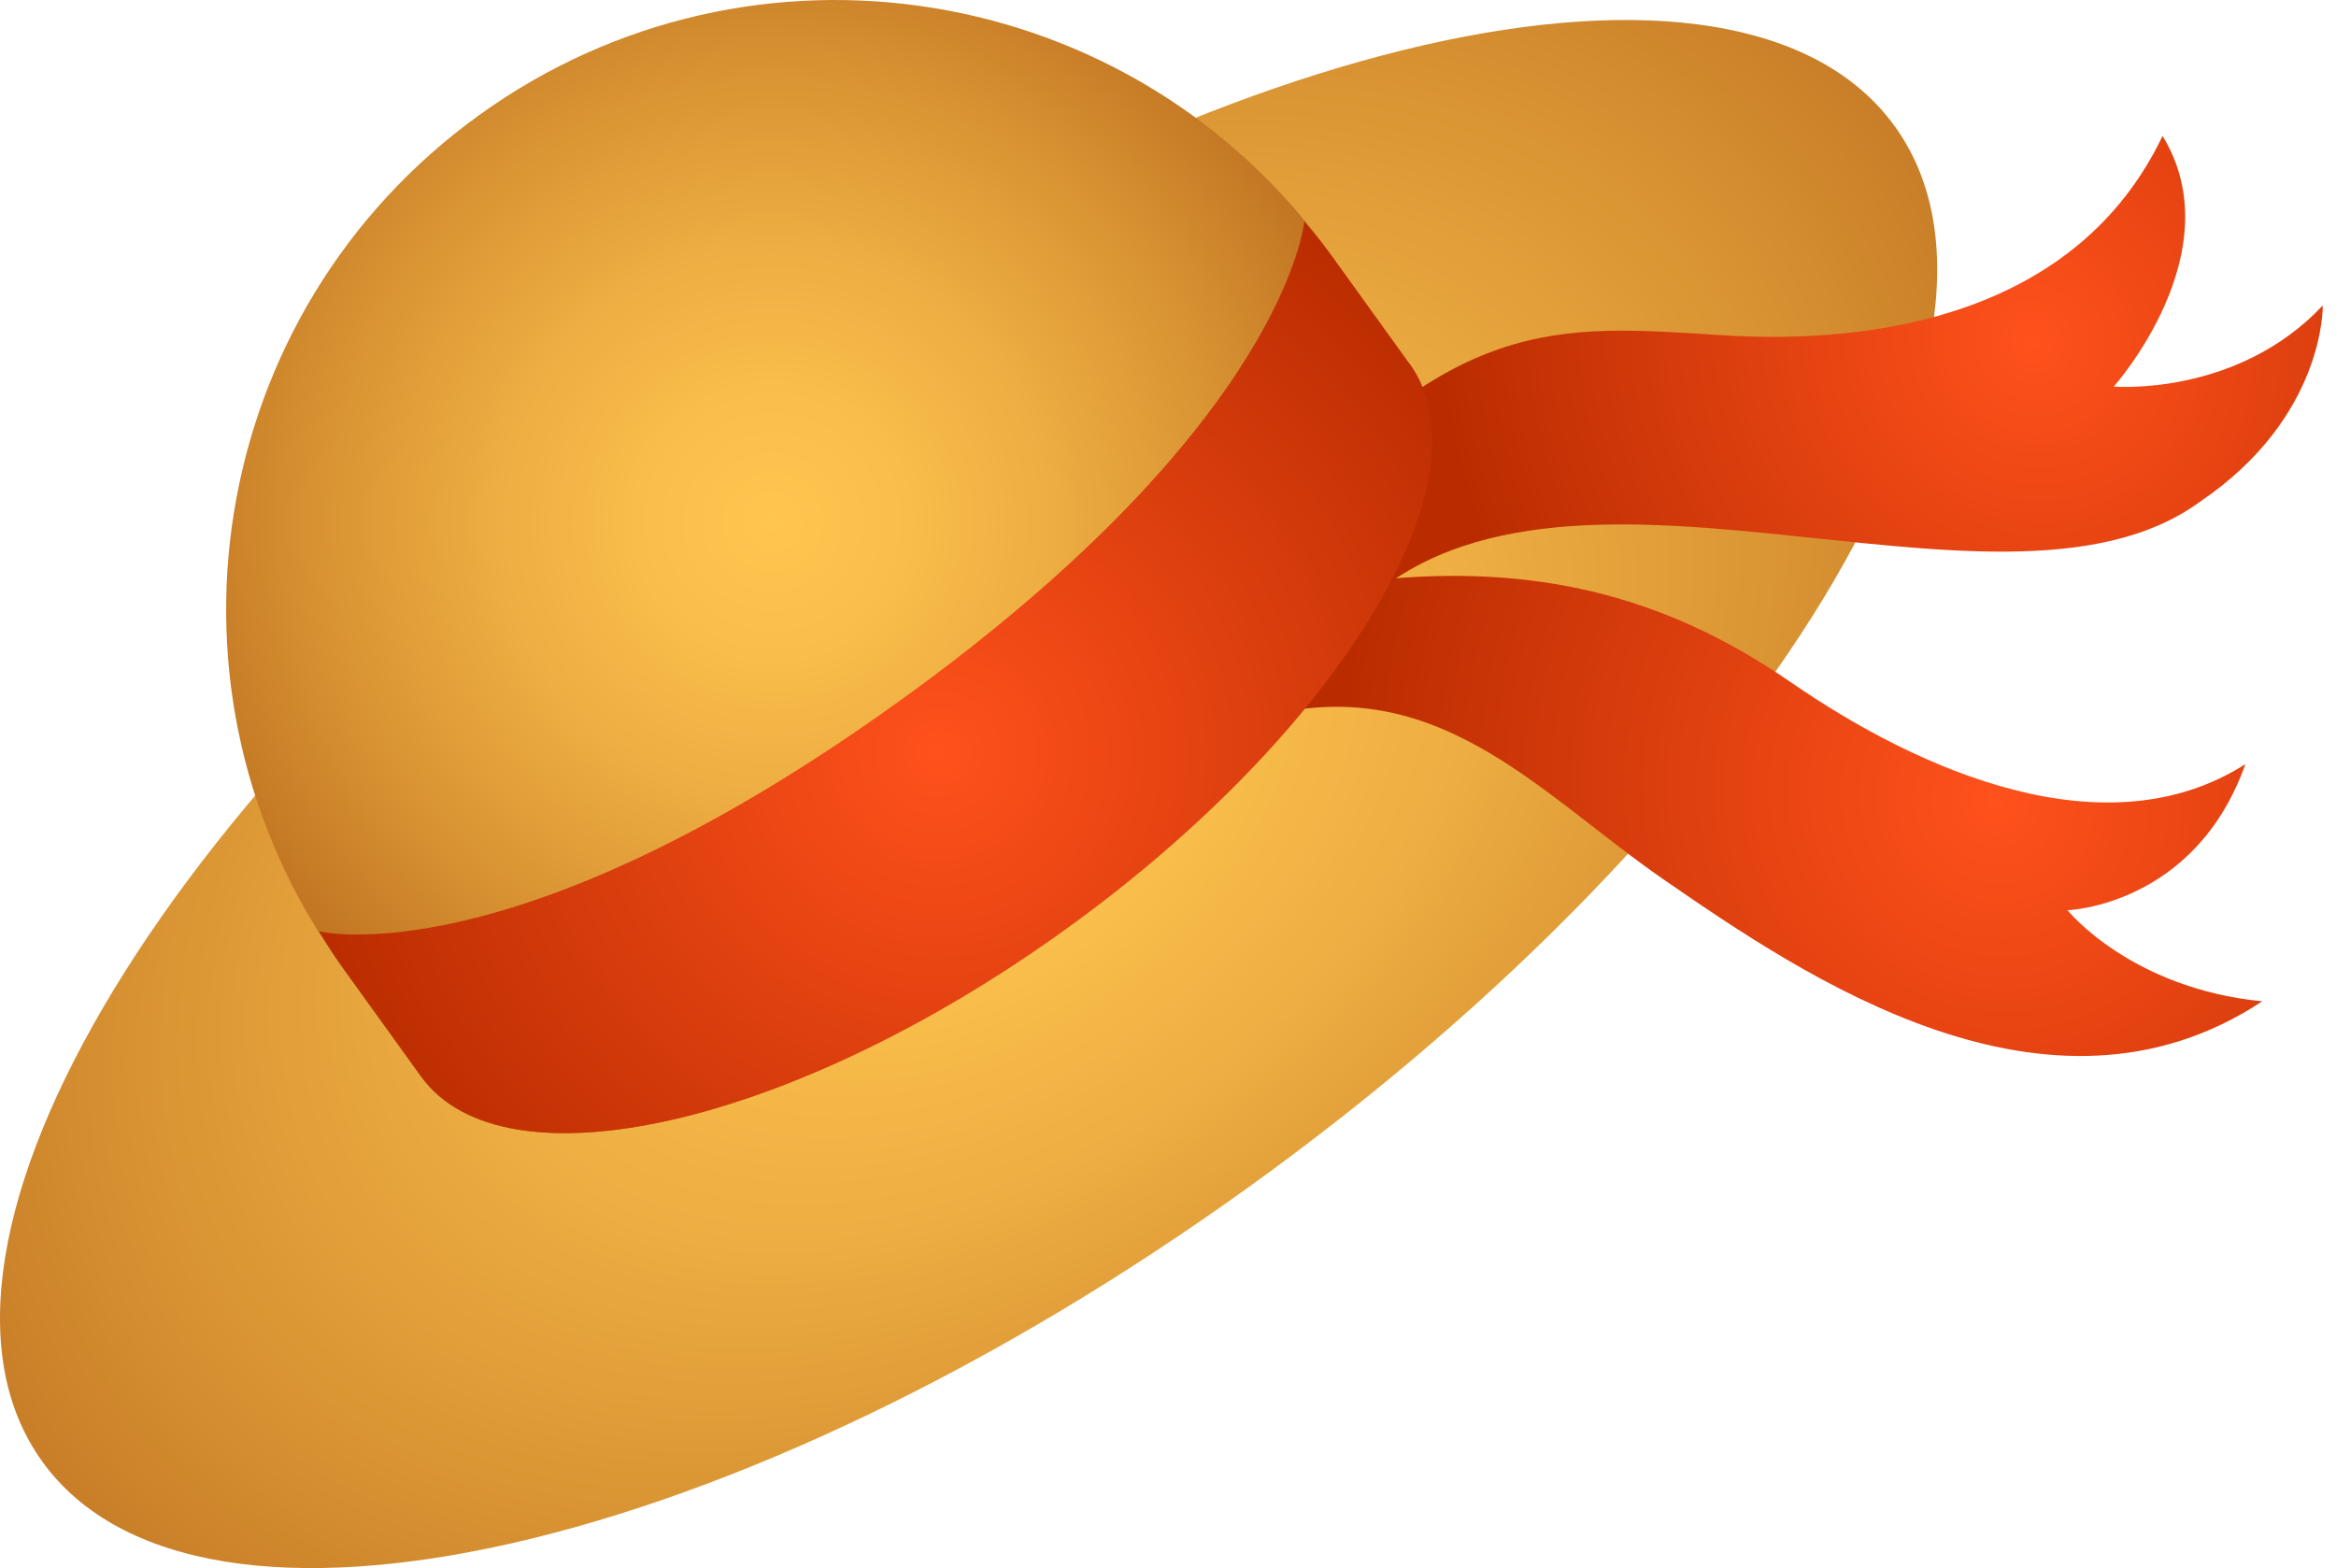
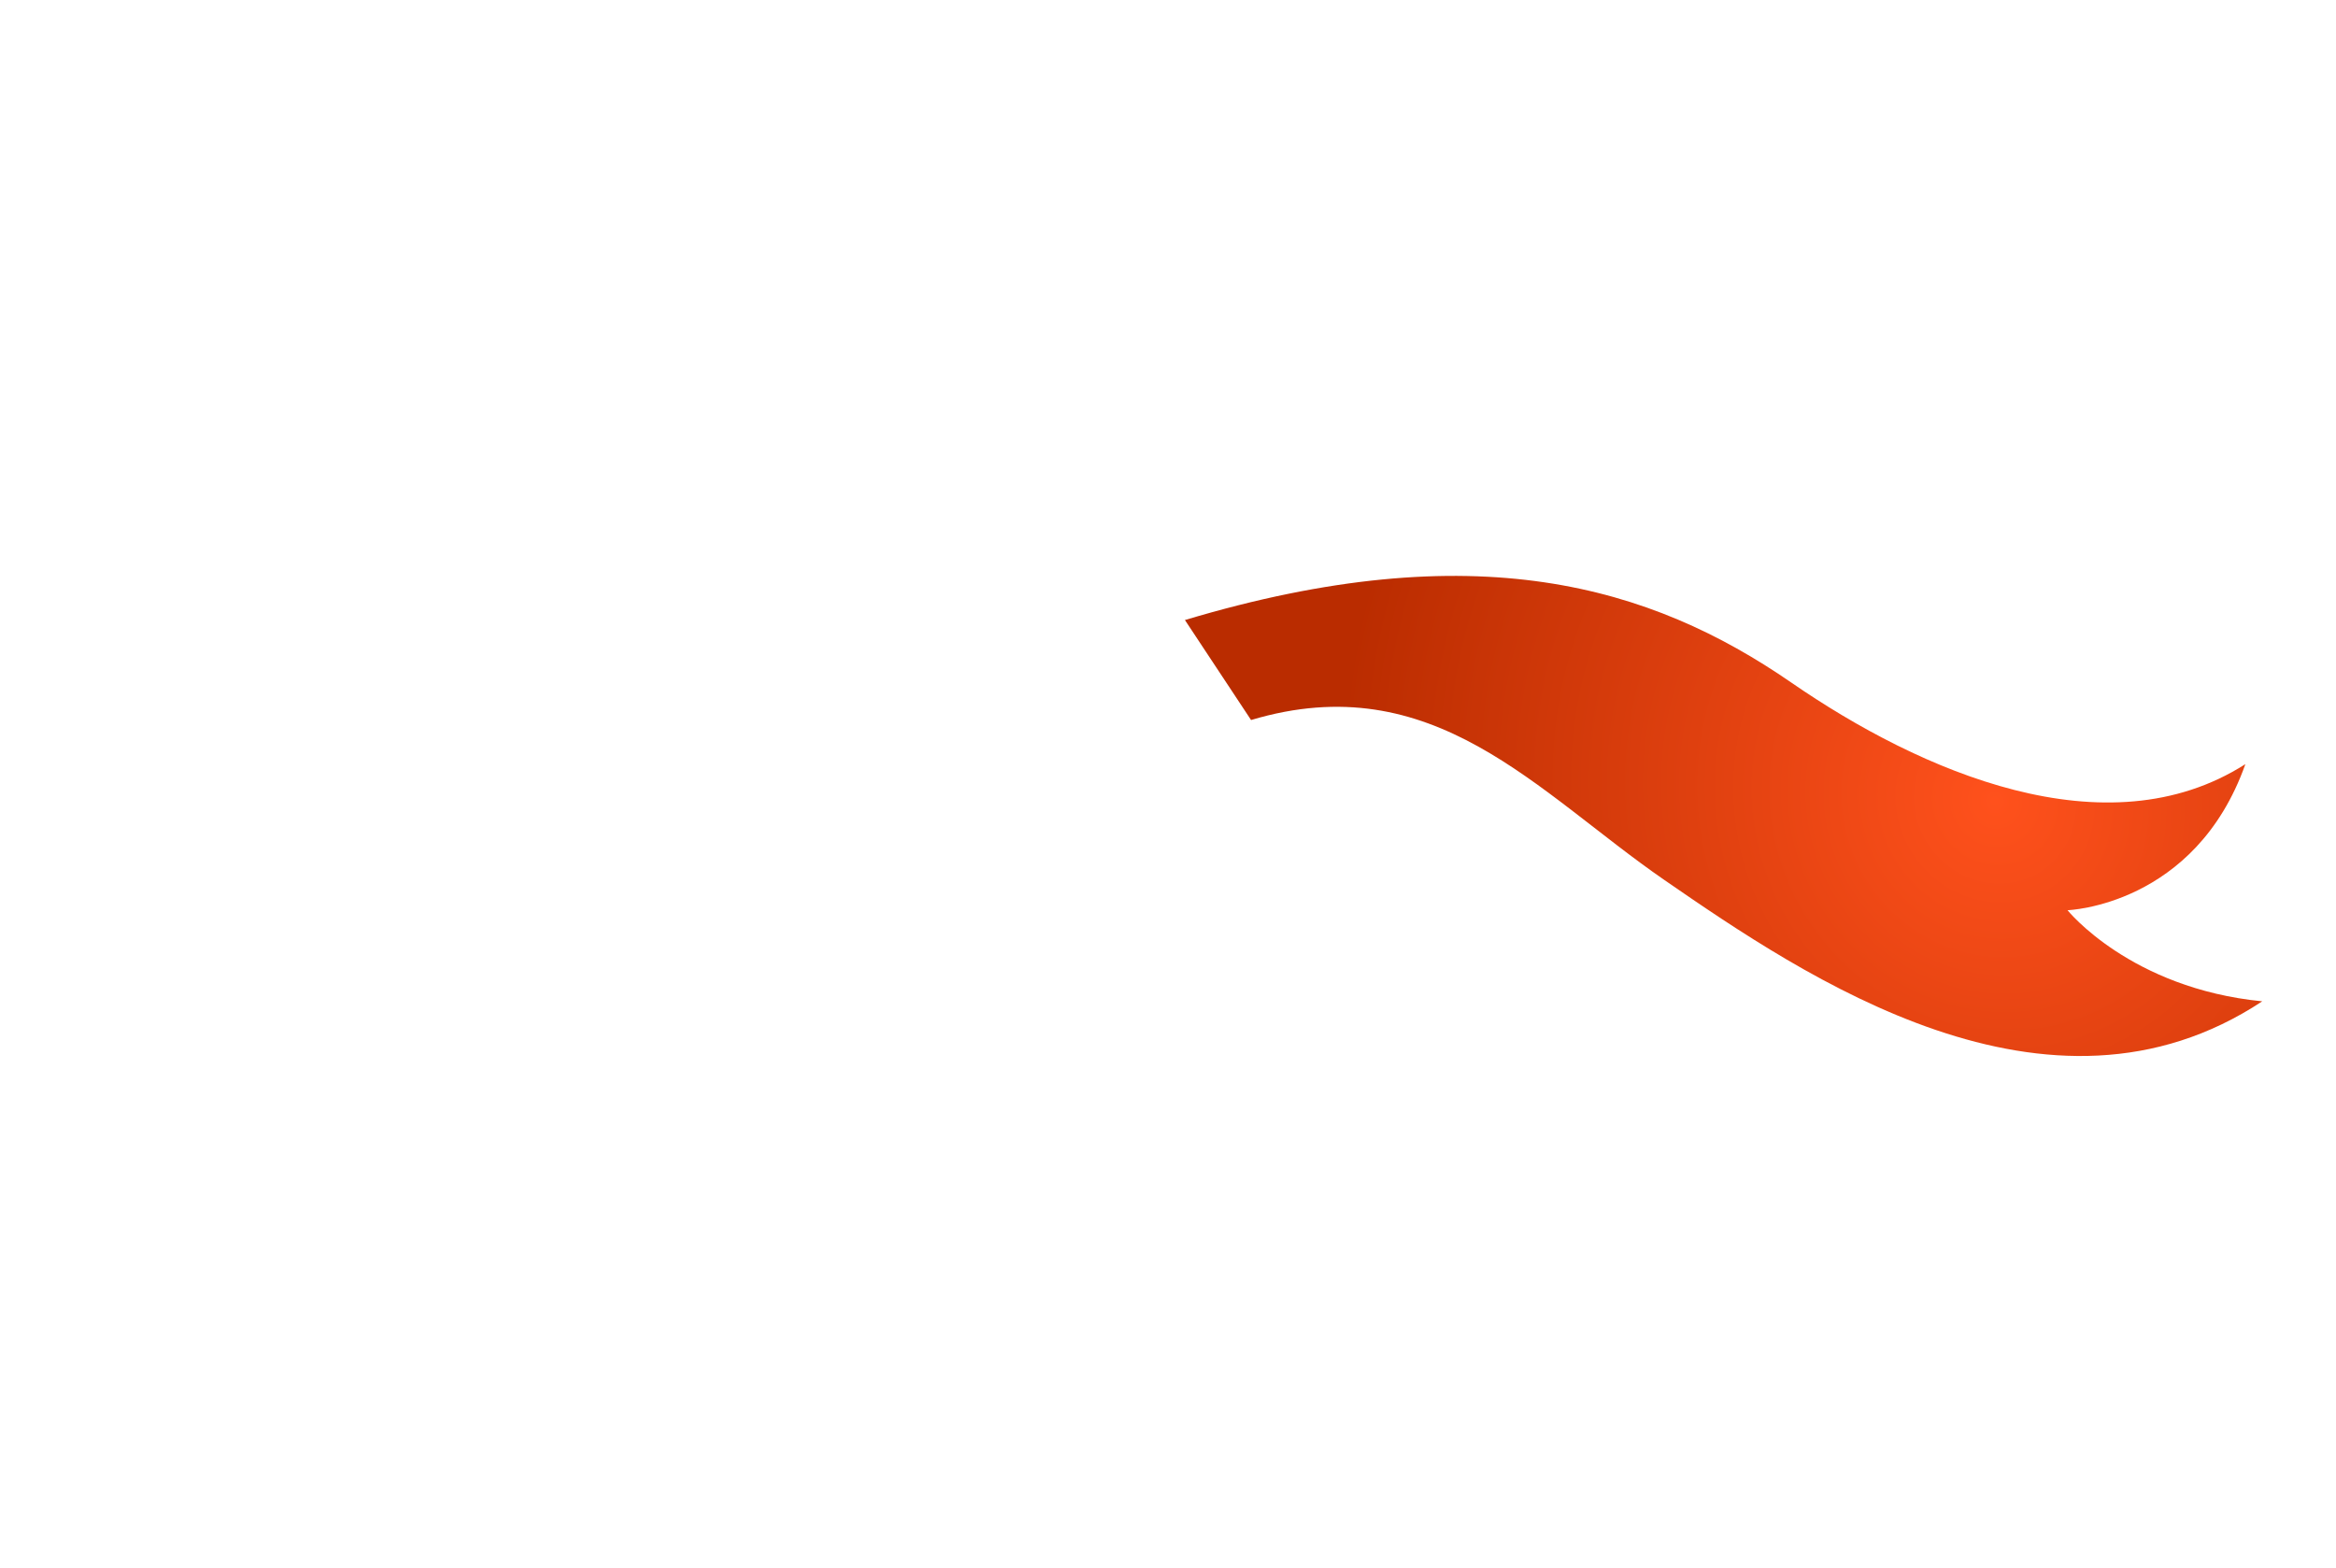
<svg xmlns="http://www.w3.org/2000/svg" width="146" height="98" viewBox="0 0 146 98" fill="none">
-   <path d="M2.643 91.343C12.383 104.861 46.201 97.139 78.173 74.097C110.145 51.056 128.173 21.421 118.433 7.906C108.694 -5.612 74.876 2.111 42.904 25.152C10.931 48.193 -7.099 77.825 2.643 91.343Z" fill="url(#paint0_radial_246_121)" />
-   <path d="M29.955 7.189C47.016 -5.107 70.817 -1.241 83.11 15.819L88.058 22.689C88.071 22.708 88.091 22.721 88.104 22.737C93.302 29.952 83.682 45.765 66.618 58.061C49.553 70.358 31.506 74.479 26.309 67.267L21.321 60.343C9.028 43.282 12.891 19.482 29.955 7.189Z" fill="url(#paint1_radial_246_121)" />
-   <path d="M137.515 31.345C145.338 26.05 145.173 19.091 145.173 19.091C139.8 24.812 132.11 24.159 132.11 24.159C132.11 24.159 139.619 15.755 135.159 8.495C129.831 19.663 117.26 21.551 107.725 20.956C97.297 20.303 90.738 19.492 78.532 33.886L83.782 39.216C96.133 24.66 124.76 40.7 137.515 31.345Z" fill="url(#paint2_radial_246_121)" />
  <path d="M141.39 62.58C133.141 61.766 129.22 56.885 129.22 56.885C129.22 56.885 137.191 56.626 140.336 47.756C131.644 53.303 120.023 48.221 111.962 42.662C103.147 36.581 92.179 33.323 74.058 38.75L78.192 44.999C89.586 41.589 96.038 49.489 104.032 55.003C112.789 61.045 128.02 71.405 141.39 62.58Z" fill="url(#paint3_radial_246_121)" />
-   <path d="M66.617 58.064C49.553 70.361 31.506 74.482 26.308 67.267L21.32 60.343C20.82 59.645 20.386 58.921 19.937 58.203C19.937 58.203 32.017 61.245 56.302 43.748C80.439 26.354 81.519 13.835 81.519 13.835C82.058 14.488 82.608 15.124 83.109 15.823L88.058 22.692C88.071 22.711 88.09 22.724 88.103 22.74C93.301 29.952 83.681 45.768 66.617 58.064Z" fill="url(#paint4_radial_246_121)" />
  <defs>
    <radialGradient id="paint0_radial_246_121" cx="0" cy="0" r="1" gradientUnits="userSpaceOnUse" gradientTransform="translate(60.541 49.626) rotate(144.225) scale(118.972 79.042)">
      <stop stop-color="#FFC54F" />
      <stop offset="0.127" stop-color="#FABF4B" />
      <stop offset="0.3" stop-color="#EDAD42" />
      <stop offset="0.501" stop-color="#D69031" />
      <stop offset="0.721" stop-color="#B8681B" />
      <stop offset="0.738" stop-color="#B56519" />
    </radialGradient>
    <radialGradient id="paint1_radial_246_121" cx="0" cy="0" r="1" gradientUnits="userSpaceOnUse" gradientTransform="translate(48.286 32.623) rotate(144.225) scale(58.676 58.676)">
      <stop stop-color="#FFC54F" />
      <stop offset="0.127" stop-color="#FABF4B" />
      <stop offset="0.3" stop-color="#EDAD42" />
      <stop offset="0.501" stop-color="#D69031" />
      <stop offset="0.721" stop-color="#B8681B" />
      <stop offset="0.738" stop-color="#B56519" />
    </radialGradient>
    <radialGradient id="paint2_radial_246_121" cx="0" cy="0" r="1" gradientUnits="userSpaceOnUse" gradientTransform="translate(127.079 21.338) rotate(144.224) scale(36.738 38.616)">
      <stop stop-color="#FF511C" />
      <stop offset="0.798" stop-color="#C83406" />
      <stop offset="0.995" stop-color="#BA2C00" />
    </radialGradient>
    <radialGradient id="paint3_radial_246_121" cx="0" cy="0" r="1" gradientUnits="userSpaceOnUse" gradientTransform="translate(124.688 50.104) rotate(144.224) scale(40.257 42.315)">
      <stop stop-color="#FF511C" />
      <stop offset="0.798" stop-color="#C83406" />
      <stop offset="0.995" stop-color="#BA2C00" />
    </radialGradient>
    <radialGradient id="paint4_radial_246_121" cx="0" cy="0" r="1" gradientUnits="userSpaceOnUse" gradientTransform="translate(58.673 47.039) rotate(144.225) scale(40.548 40.548)">
      <stop stop-color="#FF511C" />
      <stop offset="0.798" stop-color="#C83406" />
      <stop offset="0.995" stop-color="#BA2C00" />
    </radialGradient>
  </defs>
</svg>